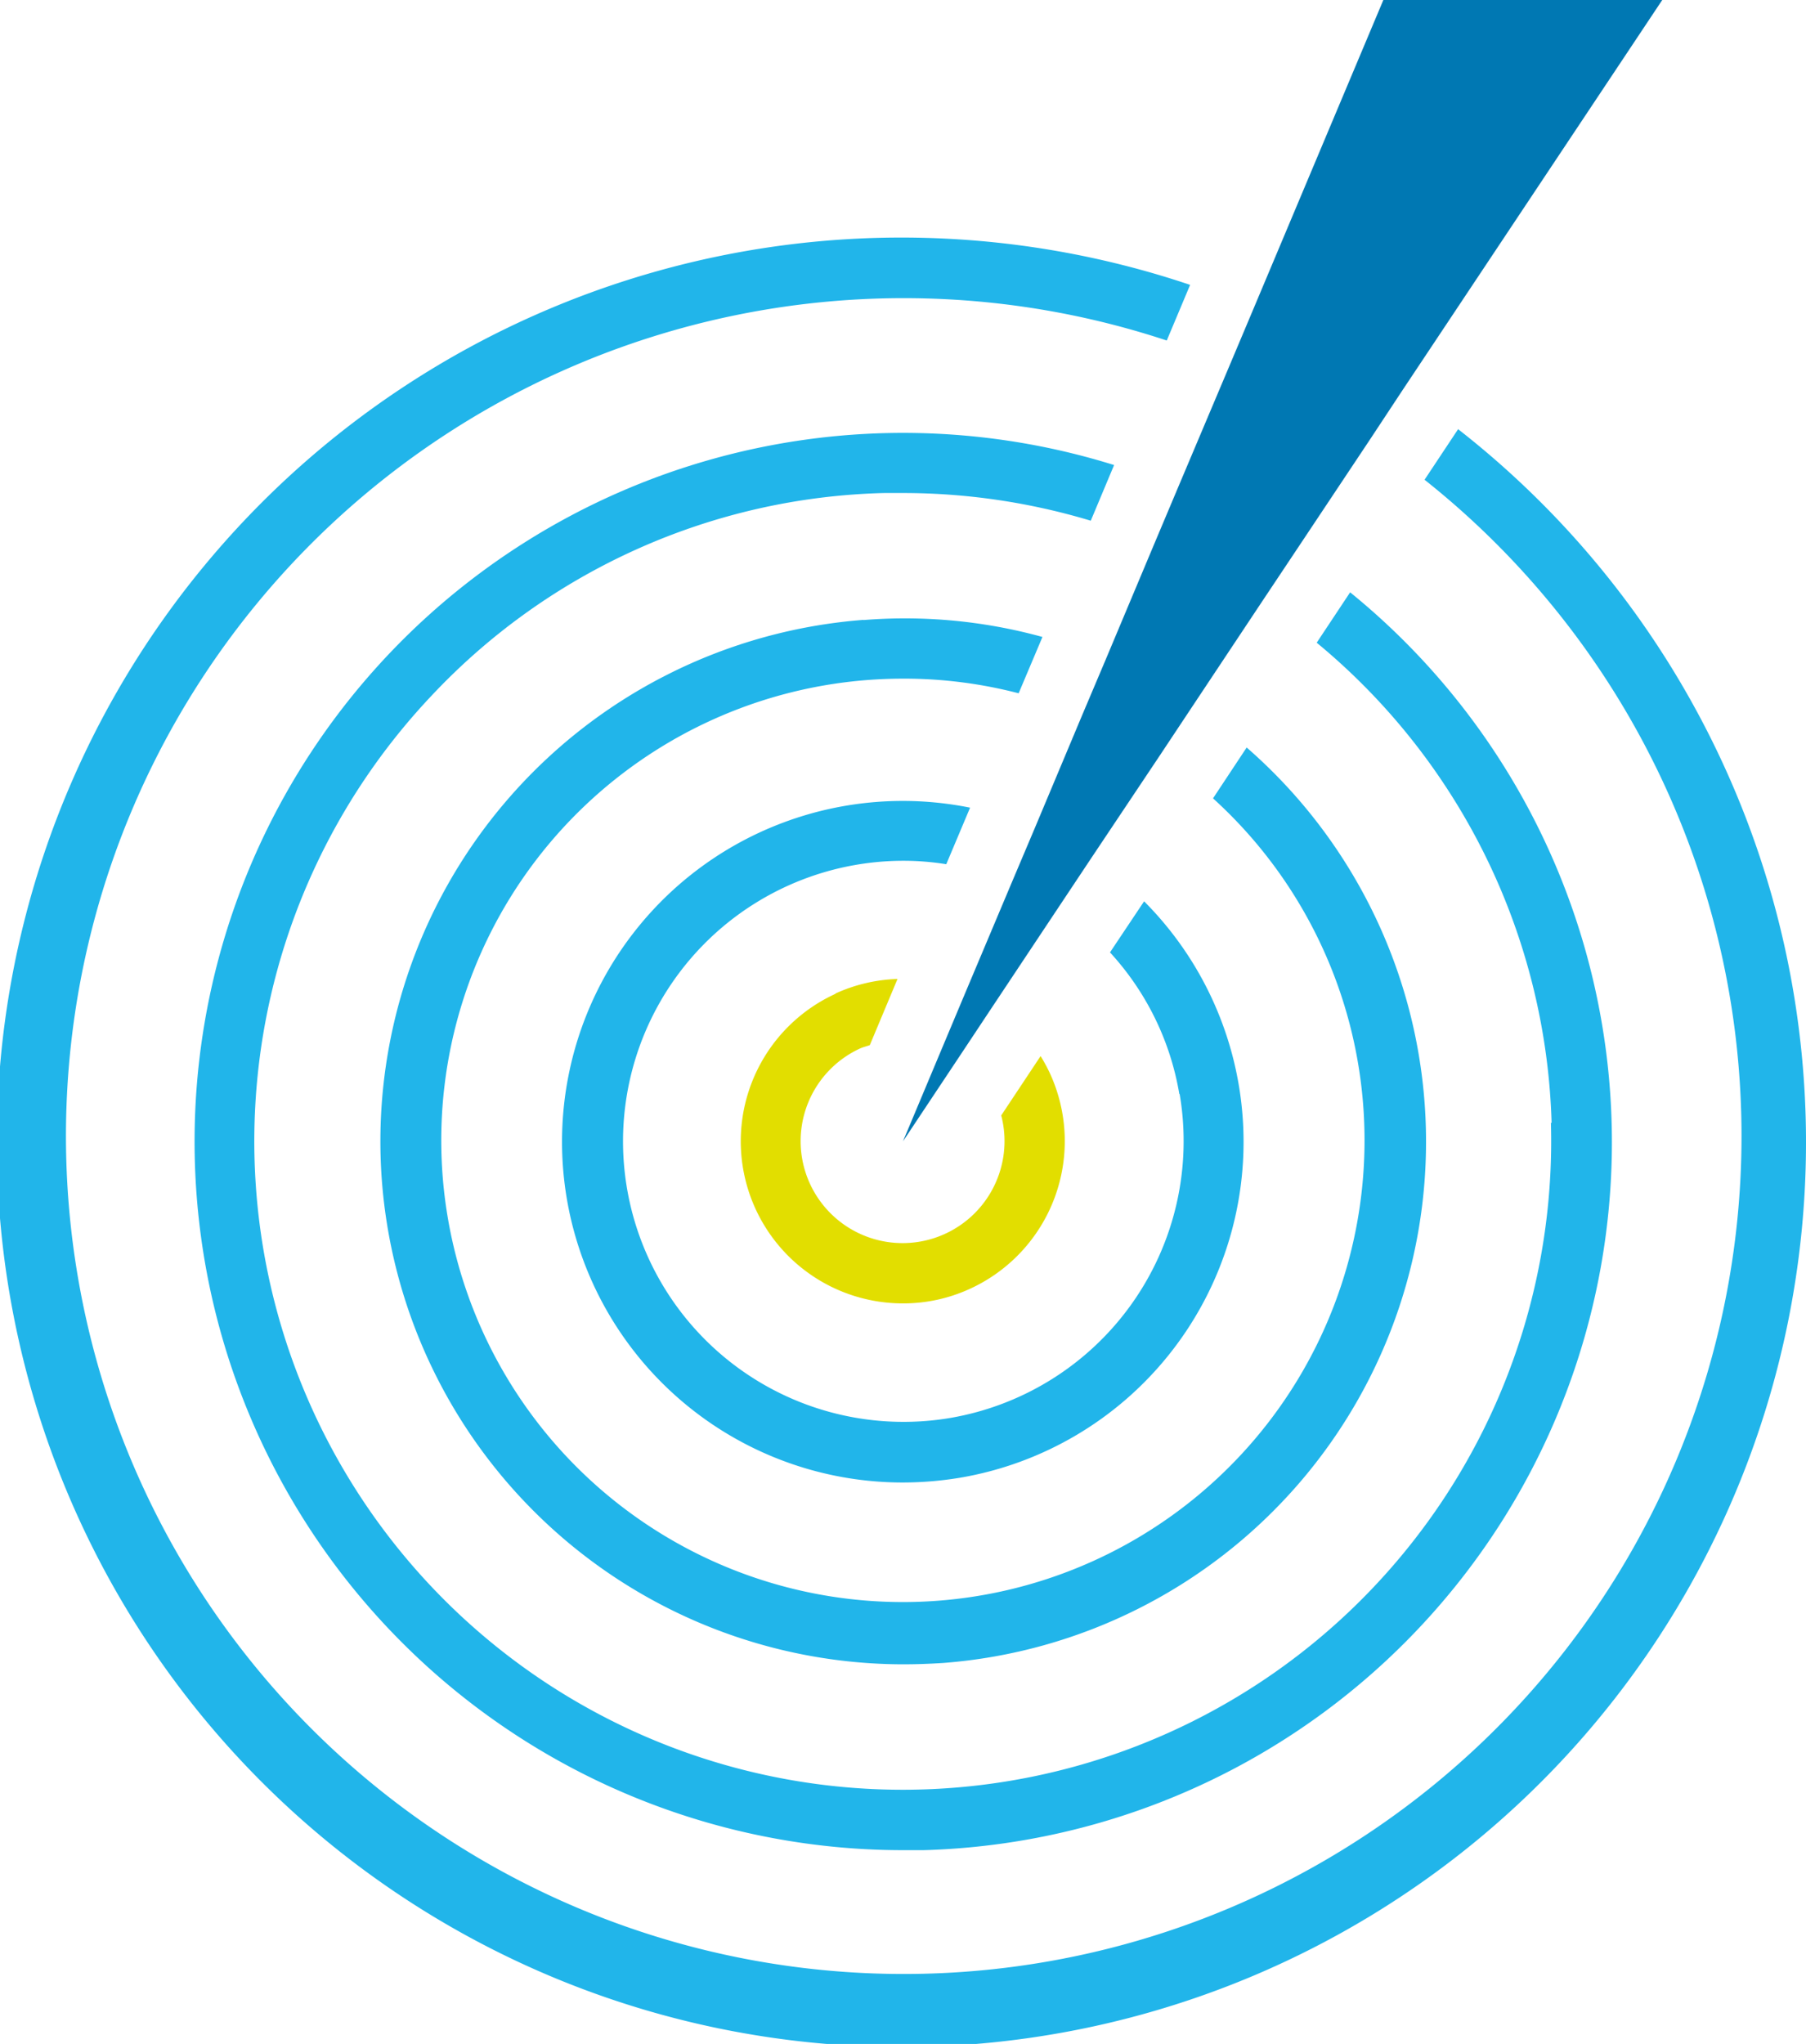
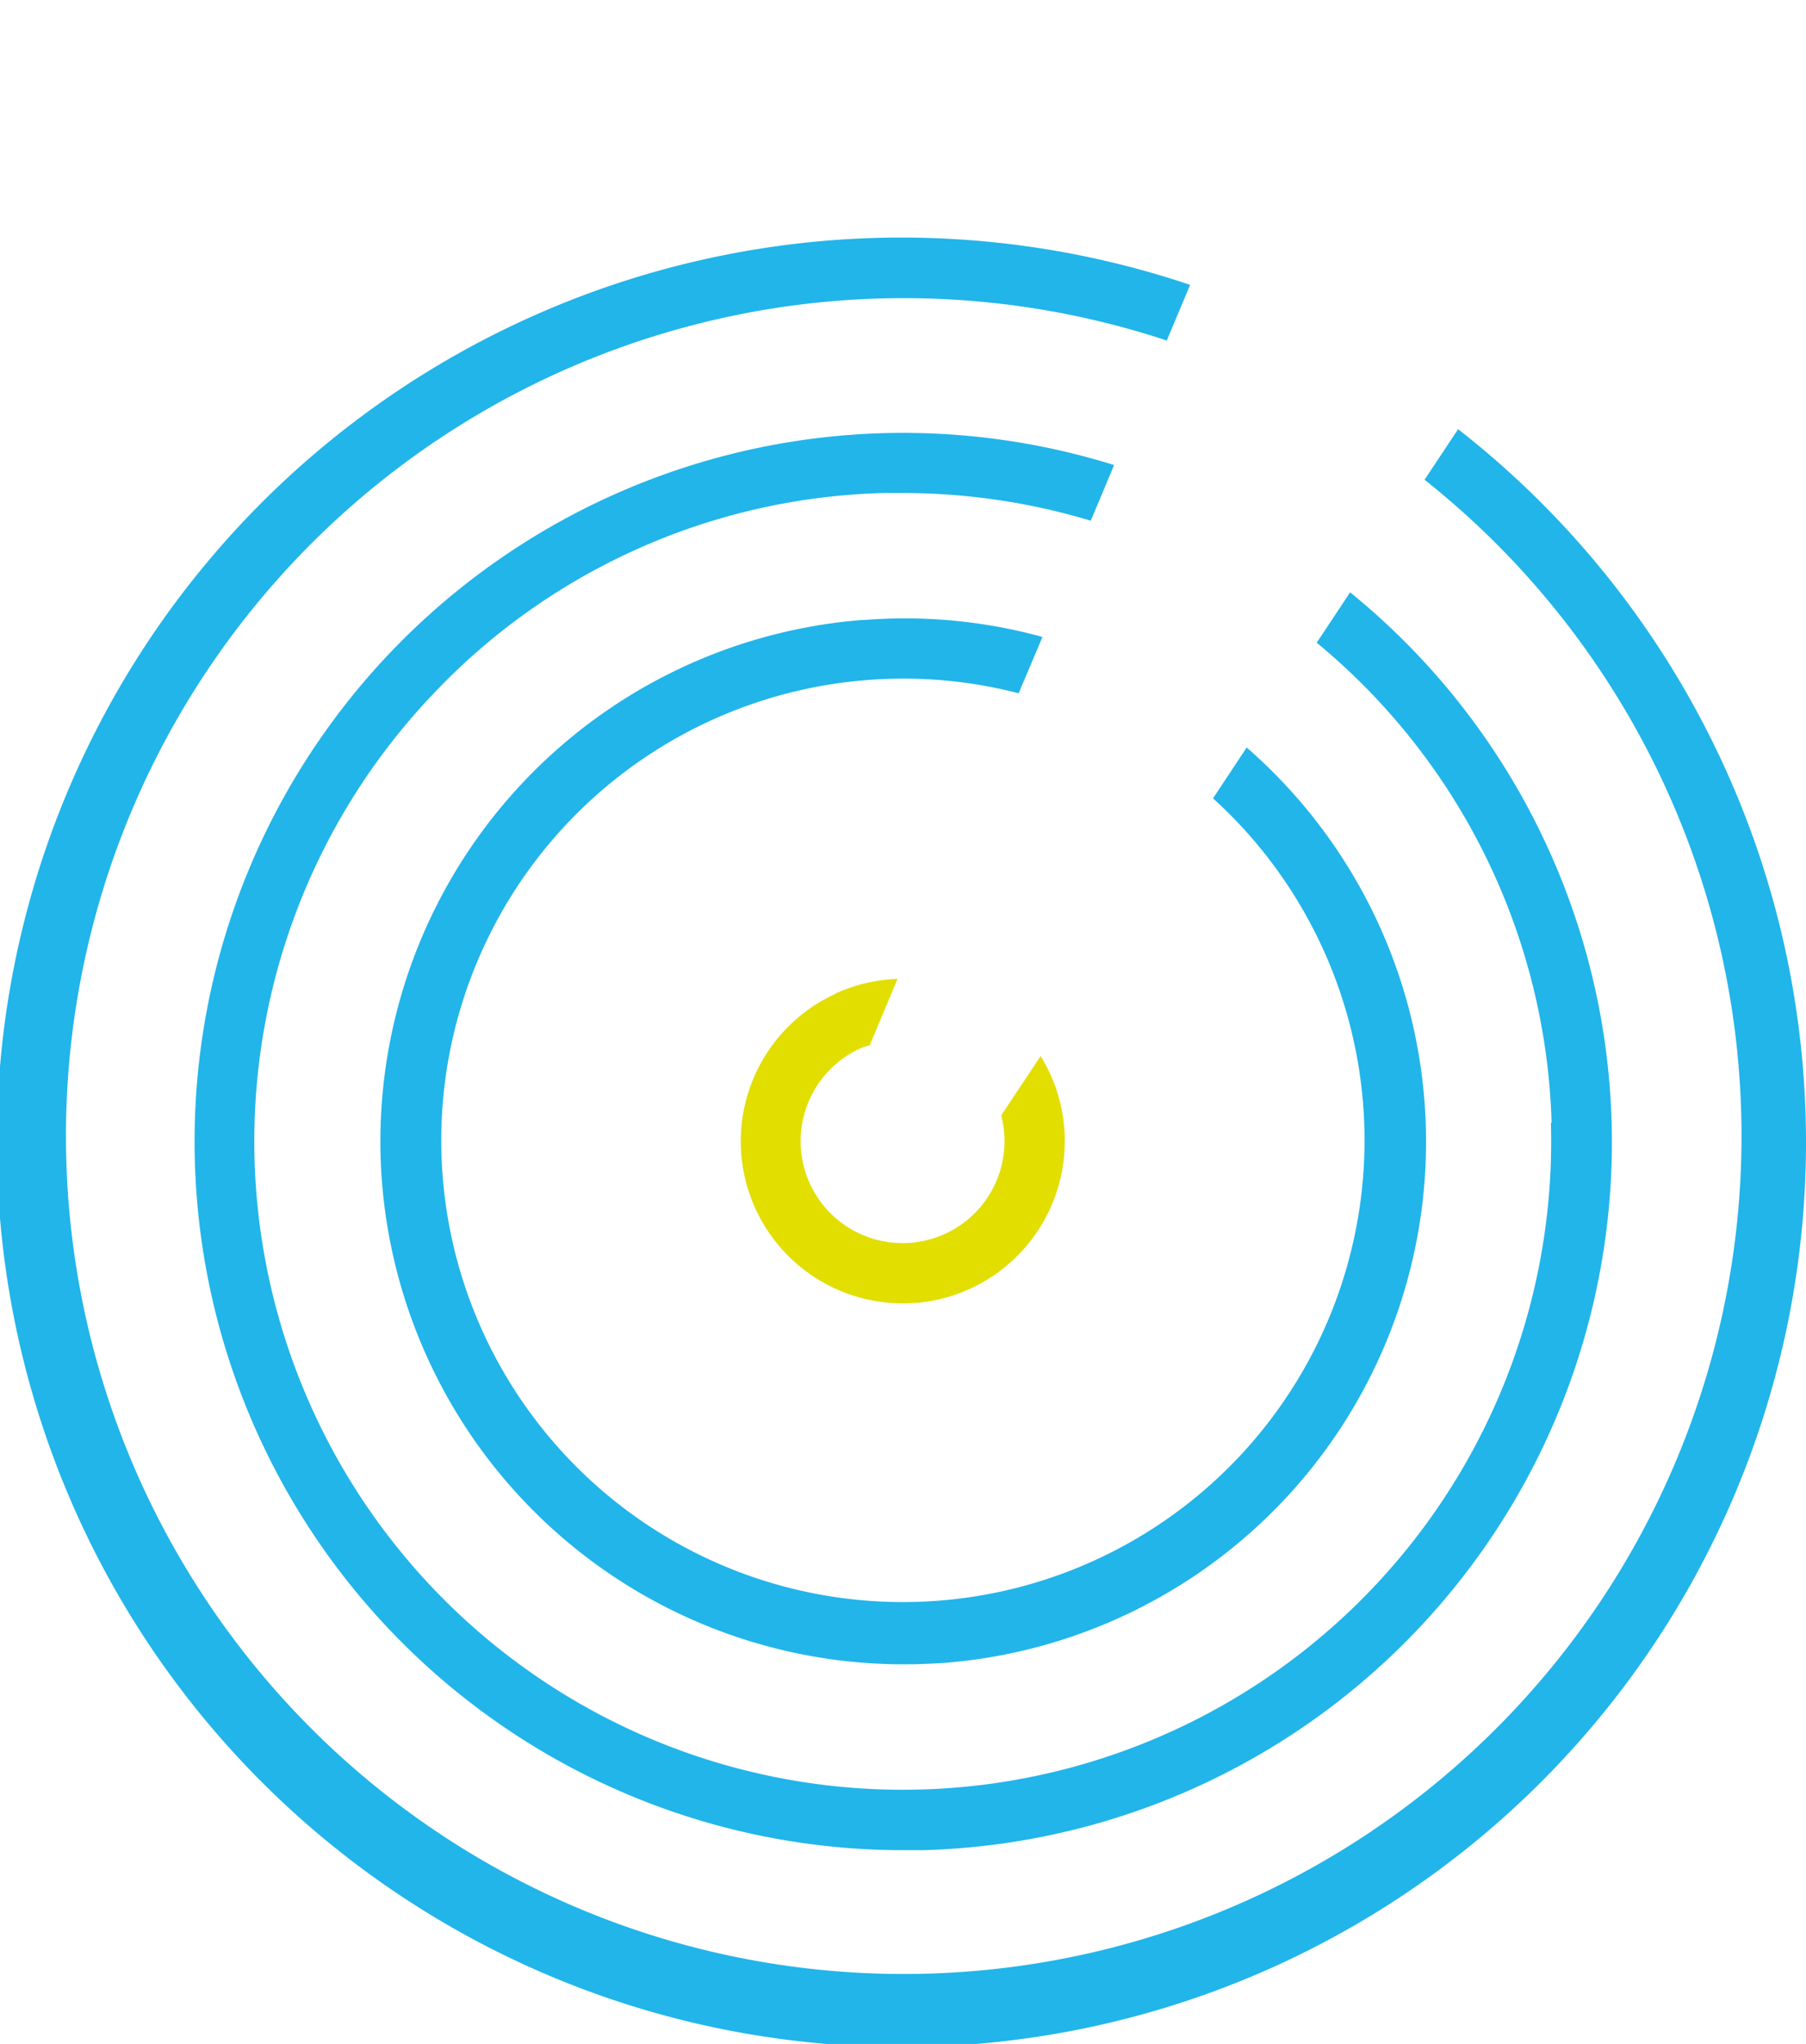
<svg xmlns="http://www.w3.org/2000/svg" width="136.535" height="154.501" viewBox="0 0 136.535 154.501">
  <g id="_36" data-name="36" transform="translate(-20.56 -15.36)">
    <path id="Path_111" data-name="Path 111" d="M80.1,69.062a12.256,12.256,0,0,1-11.13,17.344,12.258,12.258,0,0,1-.4-24.51l3.67-8.707A22.464,22.464,0,0,0,69,52.93a21.214,21.214,0,1,0,15.63,6.906l-5.227,7.858a10.141,10.141,0,0,1,.727,1.35H80.1Z" transform="translate(19.876 27.461)" fill="none" />
-     <path id="Path_112" data-name="Path 112" d="M140.481,90.6A53.615,53.615,0,0,1,88.45,145.674H86.875A53.574,53.574,0,0,1,85.369,38.548a53.784,53.784,0,0,1,17.5,2.423l3.964-9.4a63.92,63.92,0,1,0,19.49,10.507L120.68,50.56a53.471,53.471,0,0,1,19.767,40h0Z" transform="translate(1.9 9.509)" fill="none" />
-     <path id="Path_113" data-name="Path 113" d="M100.154,75.635a25.751,25.751,0,0,1-21.048,29.737,24.867,24.867,0,0,1-4.362.363,25.759,25.759,0,1,1,5.106-51.01l3.635-8.637a34.492,34.492,0,0,0-8.655-1.108c-.9,0-1.8.035-2.718.1a35.1,35.1,0,1,0,26.068,8.949l-5.175,7.789a25.445,25.445,0,0,1,7.149,13.83h0Z" transform="translate(14.048 21.65)" fill="none" />
-     <path id="Path_114" data-name="Path 114" d="M58.552,66.272l2.216-5.262a4.894,4.894,0,0,0-.71.242A7.726,7.726,0,1,0,70.7,66.324L67.518,71.1l-8.966-4.812h0Z" transform="translate(25.567 33.366)" fill="none" />
    <path id="Path_115" data-name="Path 115" d="M120.111,82.912A39.582,39.582,0,0,1,83.692,125.32c-1,.087-2.025.1-3.029.1a39.531,39.531,0,0,1-2.977-78.947,39.989,39.989,0,0,1,13.5,1.281l3.7-8.793A48.8,48.8,0,0,0,80.7,36.87H79.278a49.1,49.1,0,1,0,32.645,11.268l-5.279,7.945a39.284,39.284,0,0,1,13.449,26.795h0Z" transform="translate(8.112 15.722)" fill="none" />
    <path id="Path_116" data-name="Path 116" d="M60.078,59.235a12.255,12.255,0,0,0,5.106,23.4,12.034,12.034,0,0,0,5.072-1.108,12.271,12.271,0,0,0,6.058-16.236,12.628,12.628,0,0,0-.727-1.35L72.61,68.426a7.707,7.707,0,1,1-10.645-5.072c.225-.1.485-.156.71-.242l2.094-5a12.169,12.169,0,0,0-4.708,1.108H60.1Z" transform="translate(23.643 31.247)" fill="#e2de00" />
-     <path id="Path_117" data-name="Path 117" d="M91.8,72.481A21.229,21.229,0,0,1,74.469,96.974,21.206,21.206,0,1,1,70.921,54.86a20.241,20.241,0,0,1,3.237.26l1.8-4.275a25.759,25.759,0,1,0-5.106,51.01,26.647,26.647,0,0,0,4.362-.363,25.749,25.749,0,0,0,13.9-43.567l-2.579,3.86A20.933,20.933,0,0,1,91.778,72.5h0Z" transform="translate(17.941 25.565)" fill="#21b5ea" />
    <path id="Path_118" data-name="Path 118" d="M73.69,42.482a39.533,39.533,0,0,0-36.4,42.425,39.568,39.568,0,0,0,39.378,36.522c.987,0,2.008-.035,3.029-.1a39.516,39.516,0,0,0,22.969-69.2l-2.544,3.843a34.9,34.9,0,1,1-26.068-8.949c.917-.069,1.817-.1,2.718-.1a34.389,34.389,0,0,1,8.655,1.108l1.8-4.258a39.129,39.129,0,0,0-13.5-1.281H73.69Z" transform="translate(12.143 19.734)" fill="#21b5ea" />
    <path id="Path_119" data-name="Path 119" d="M131.6,86.414A49.022,49.022,0,1,1,46.96,54.15,48.567,48.567,0,0,1,81.2,38.814h1.419a49.307,49.307,0,0,1,14.194,2.094L98.576,36.7a53.565,53.565,0,1,0-15.994,104.7h1.575a53.538,53.538,0,0,0,32.264-95.079l-2.527,3.808a48.876,48.876,0,0,1,17.759,36.332v-.035Z" transform="translate(6.21 13.812)" fill="#21b5ea" />
    <path id="Path_120" data-name="Path 120" d="M130.785,40.228l-2.527,3.808a63.337,63.337,0,1,1-19.49-10.524l1.766-4.206a68.388,68.388,0,1,0,20.234,10.887h0Z" transform="translate(0 7.587)" fill="#21b5ea" />
-     <path id="Path_121" data-name="Path 121" d="M96.315,15.36,86.5,38.693l-1.766,4.189-3.964,9.382-1.766,4.189-3.67,8.741L73.553,69.4l-3.566,8.5L68.222,82.07l-3.479,8.256-1.766,4.206L60,101.629l4.258-6.4,2.527-3.808,4.95-7.443,2.51-3.773,5.124-7.668L81.9,68.724l5.245-7.893,2.527-3.791,5.625-8.447L97.8,44.8,117.4,15.36Z" transform="translate(28.827 0)" fill="#0078b3" />
  </g>
</svg>